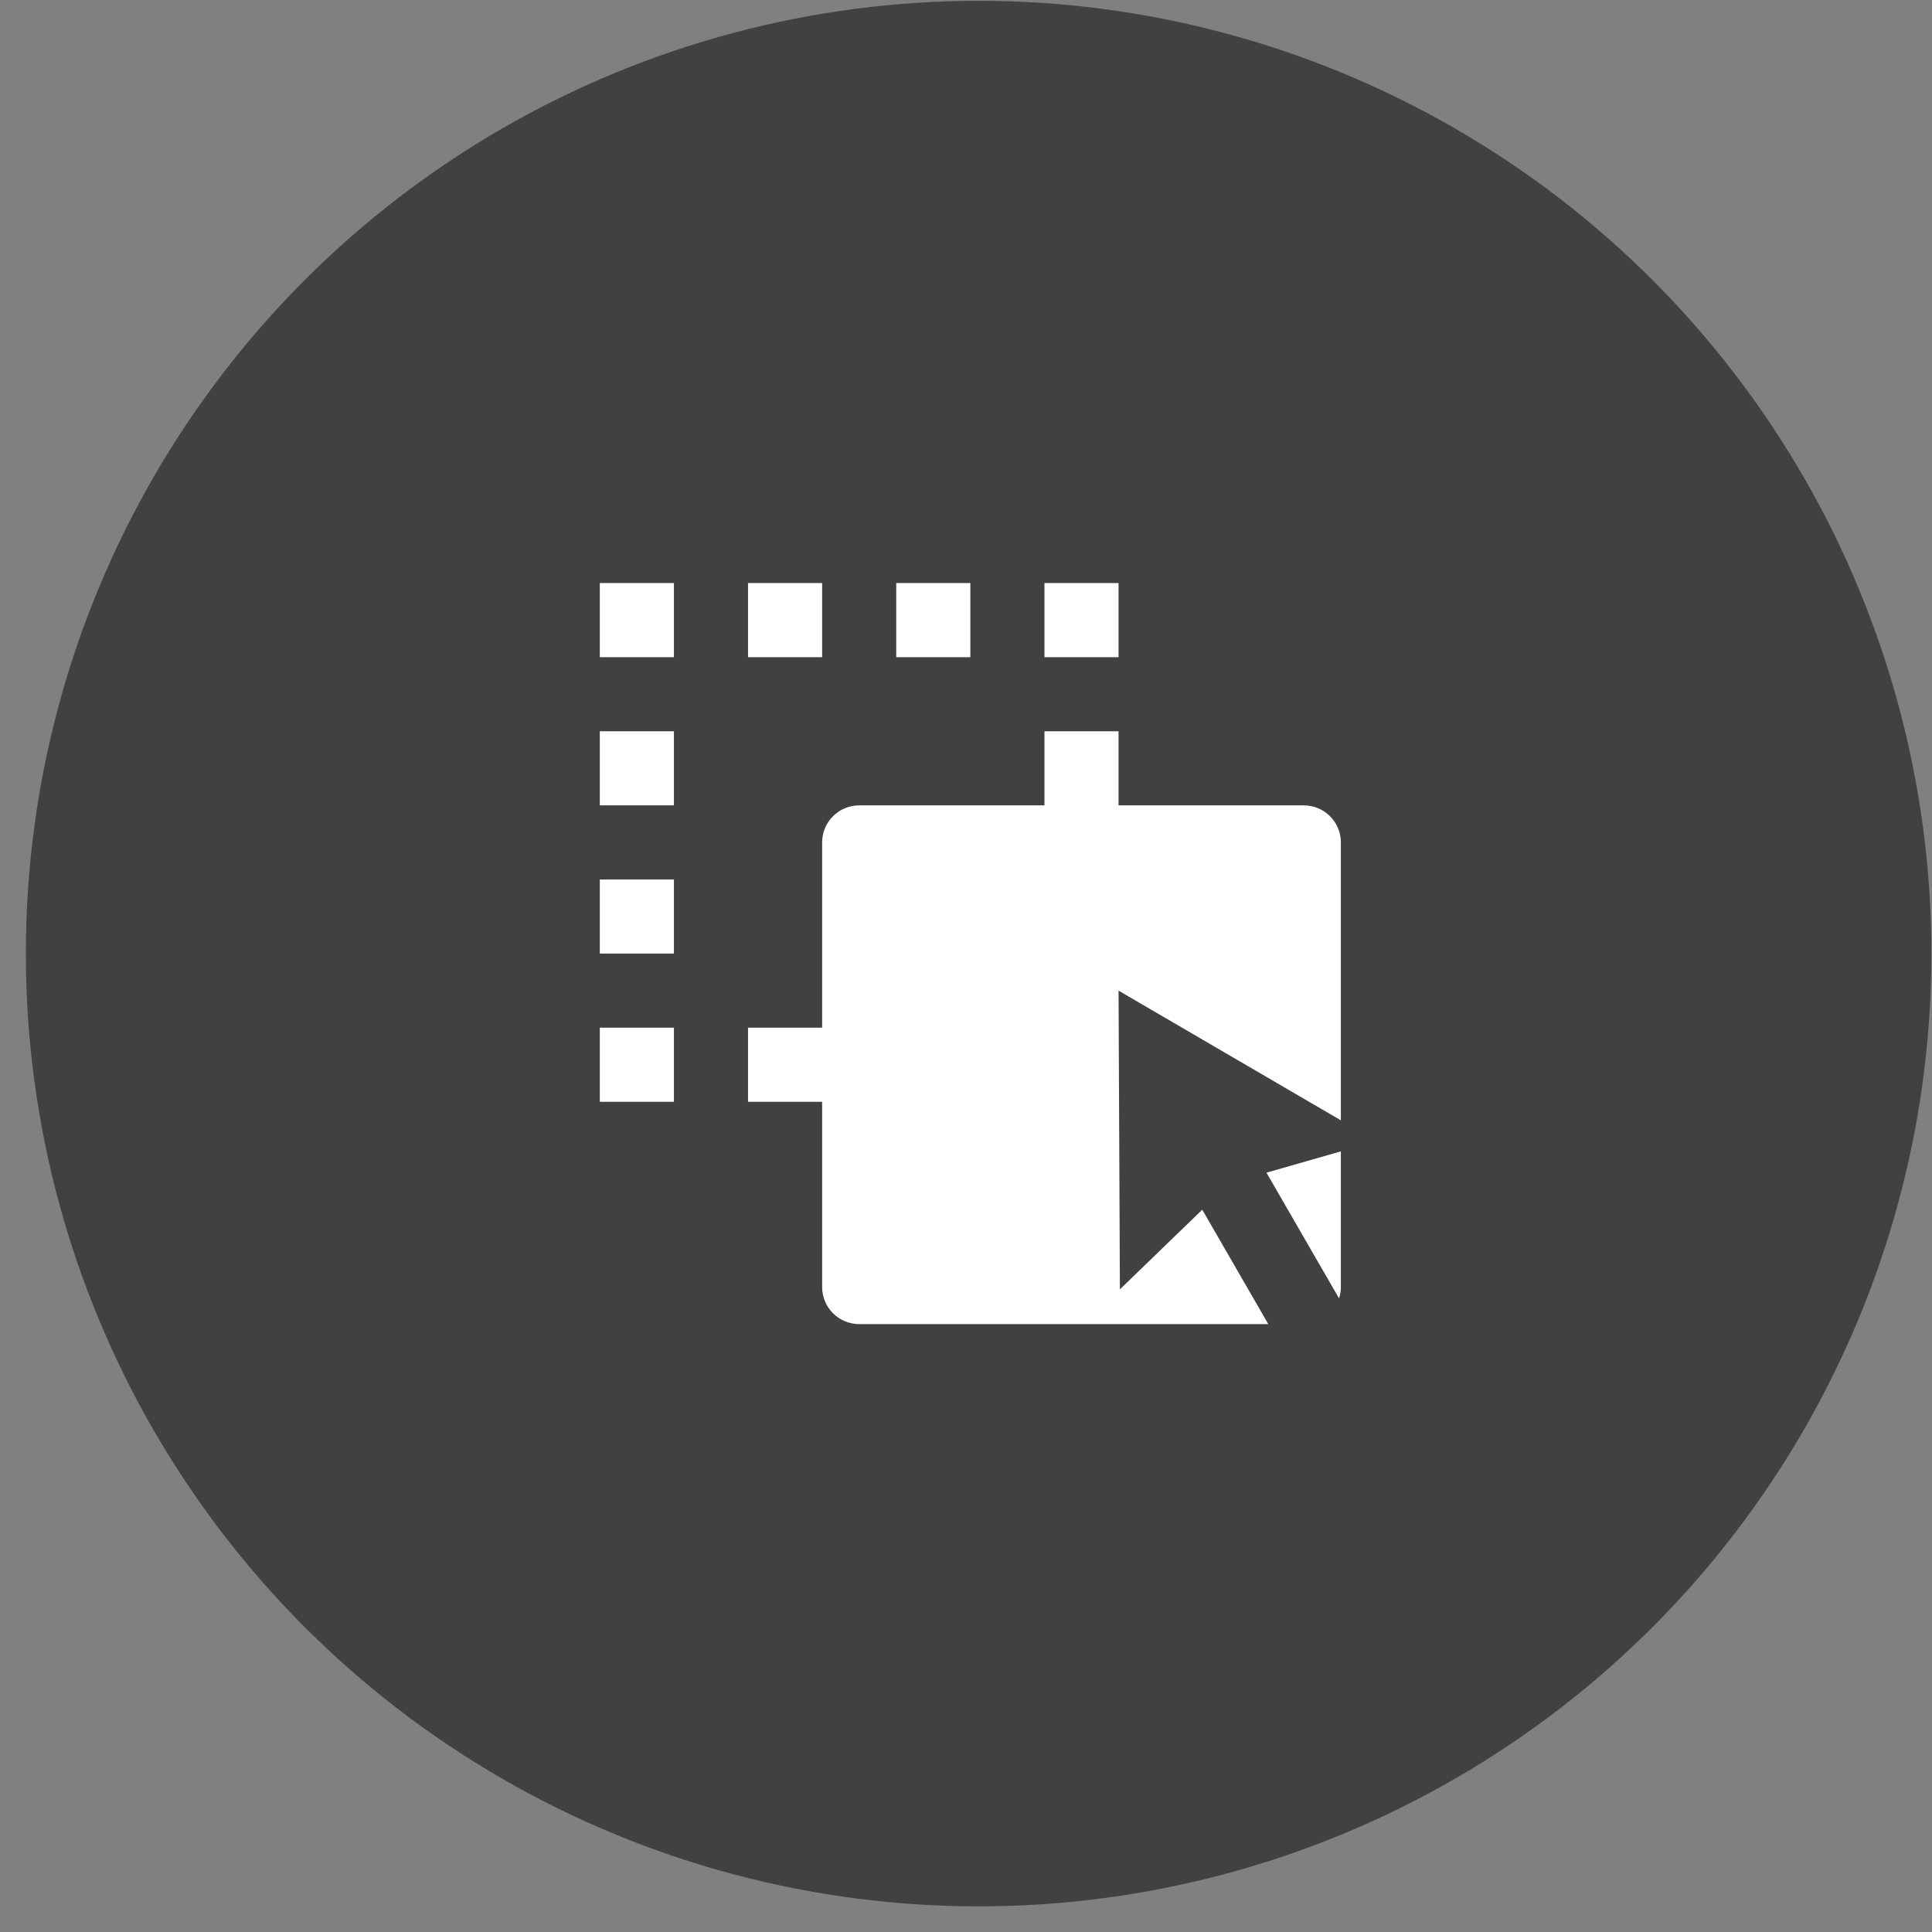
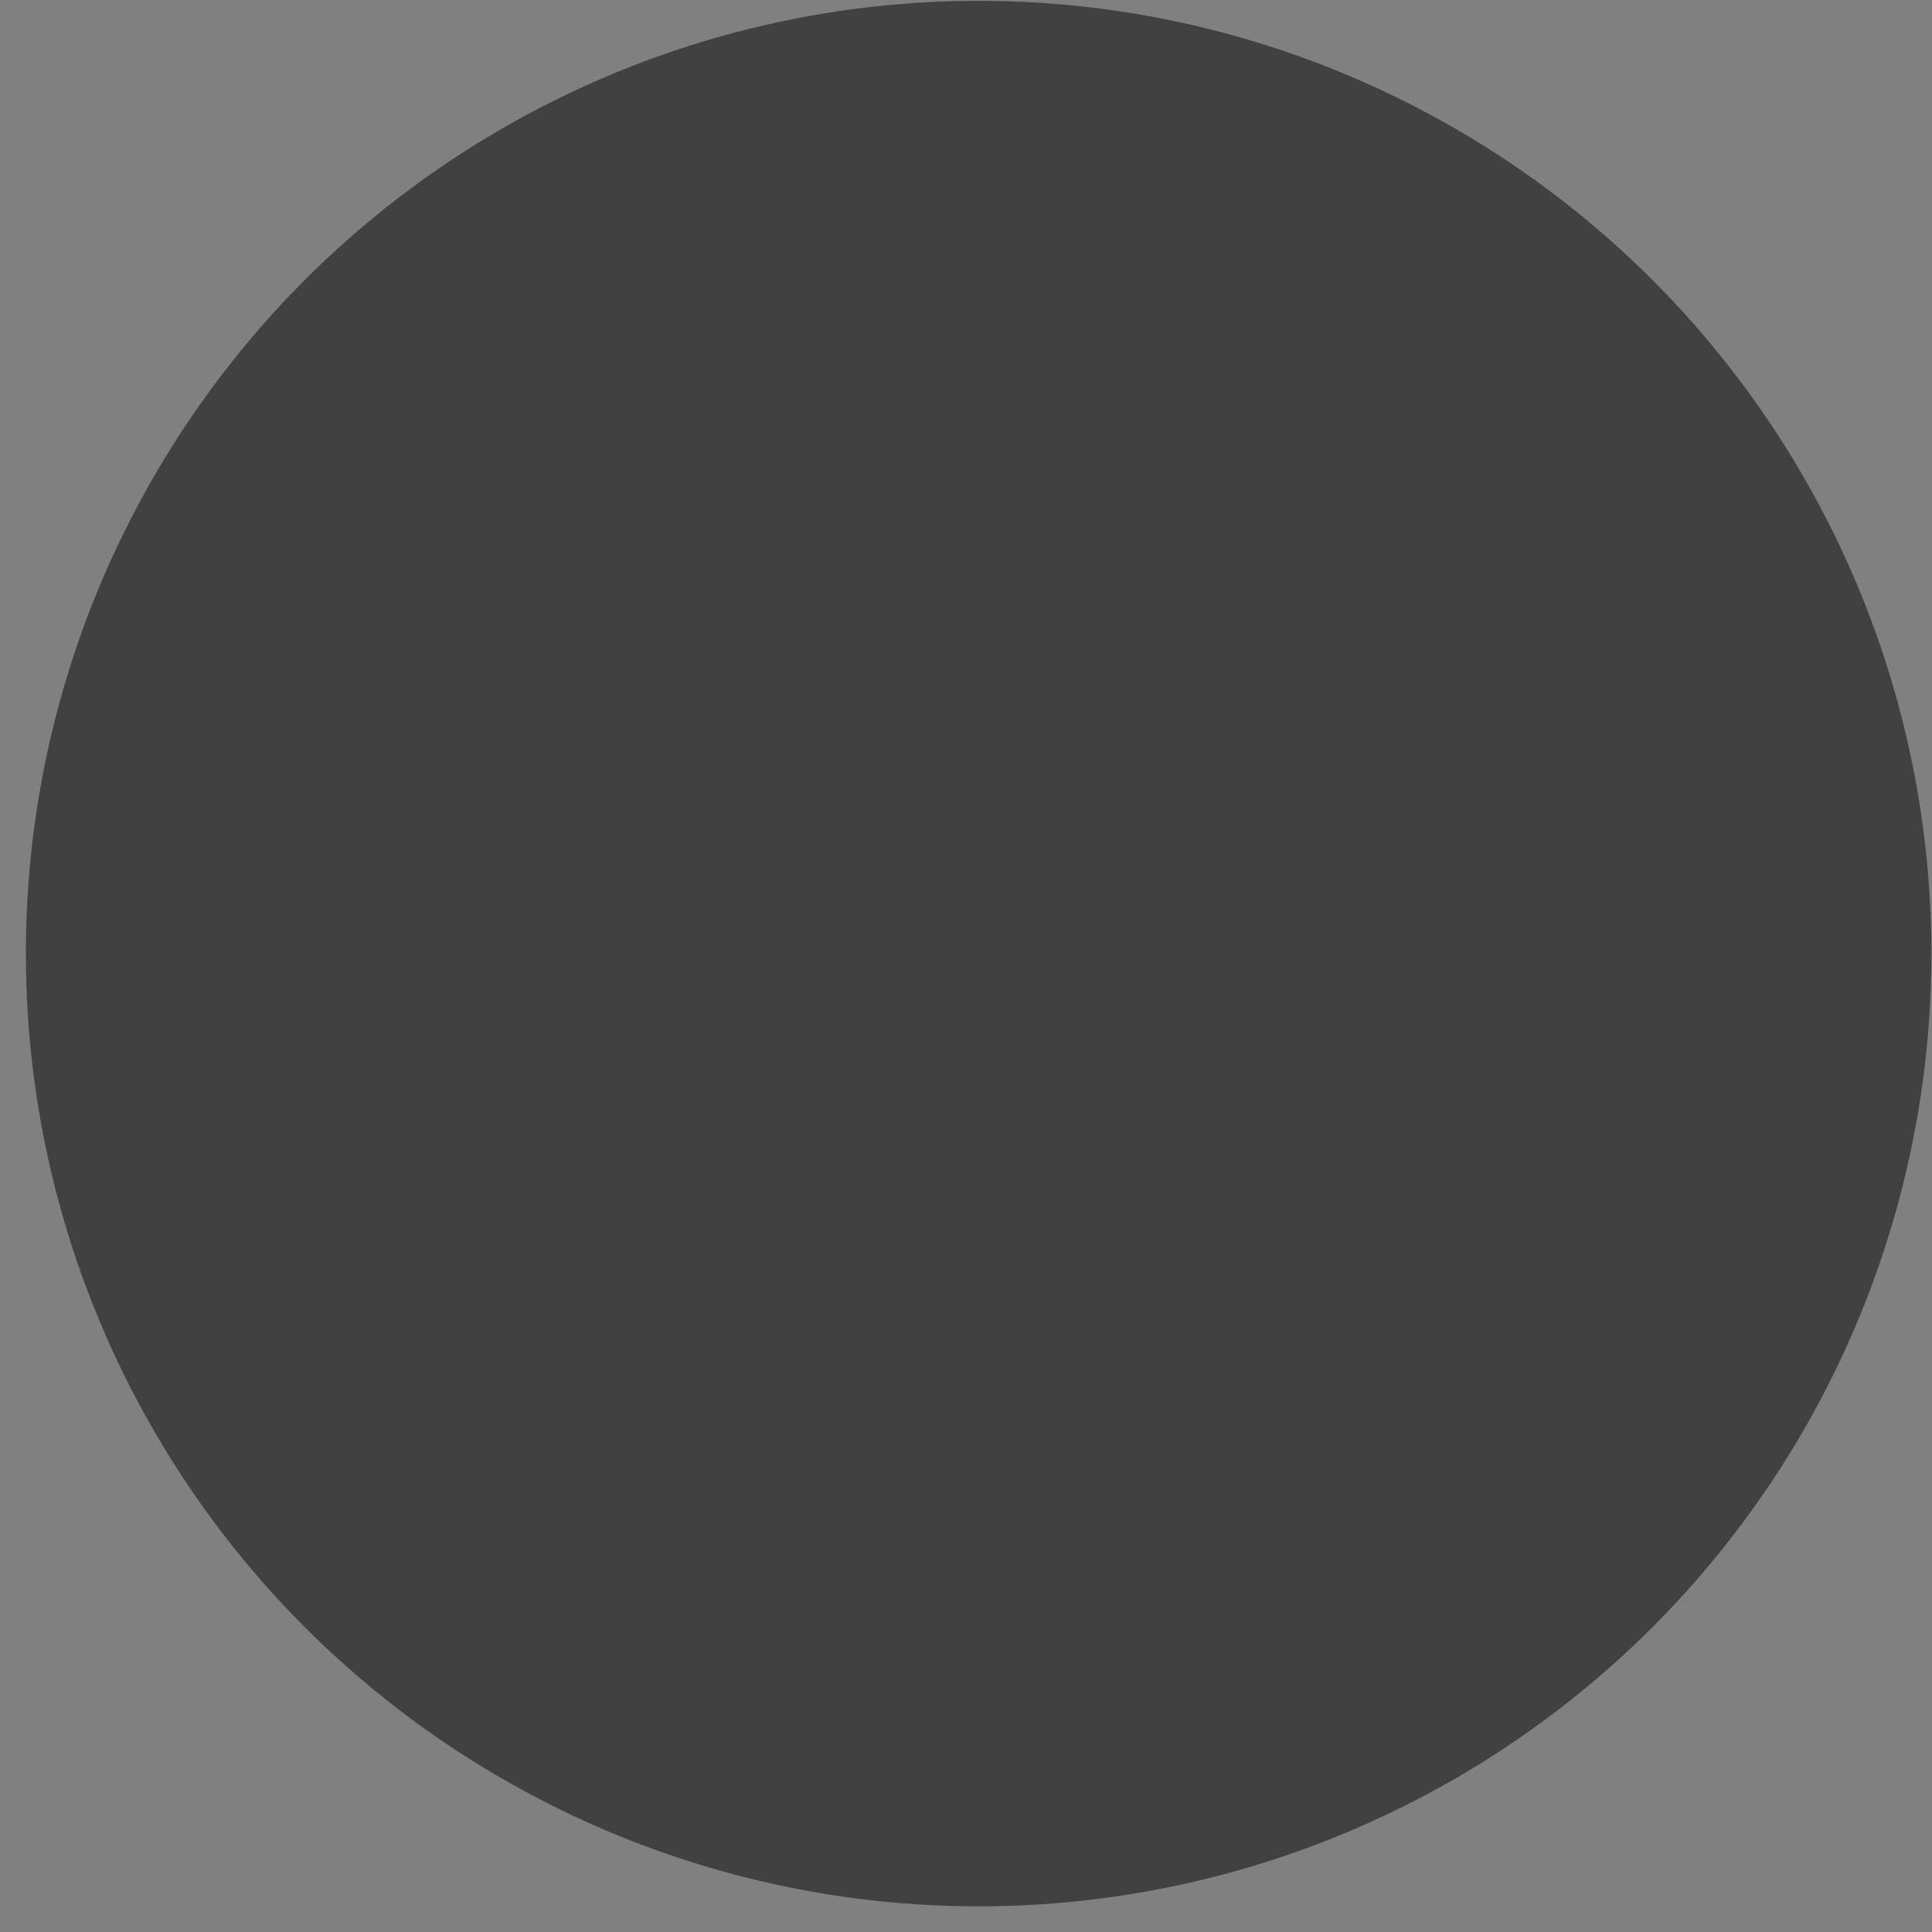
<svg xmlns="http://www.w3.org/2000/svg" width="73" height="73" viewBox="0 0 73 73" fill="none">
  <rect x="0" y="0" width="73" height="73" fill="#808080" stroke="none" />
  <circle cx="36.977" cy="36.031" r="36" fill="#414141" />
-   <path d="M39.464 27.631H42.264V30.431H49.264C49.635 30.431 49.992 30.578 50.254 30.841C50.517 31.103 50.664 31.459 50.664 31.831V42.331L42.264 37.431L42.315 48.718L45.427 45.708L47.922 50.031H32.464C32.093 50.031 31.737 49.883 31.474 49.621C31.212 49.358 31.064 49.002 31.064 48.631V41.631H28.264V38.831H31.064V31.831C31.064 31.459 31.212 31.103 31.474 30.841C31.737 30.578 32.093 30.431 32.464 30.431H39.464V27.631ZM50.664 43.504V48.631C50.664 48.777 50.642 48.922 50.597 49.061L47.853 44.309L50.664 43.504ZM25.464 38.831V41.631H22.664V38.831H25.464ZM25.464 33.231V36.031H22.664V33.231H25.464ZM25.464 27.631V30.431H22.664V27.631H25.464ZM25.464 22.031V24.831H22.664V22.031H25.464ZM31.064 22.031V24.831H28.264V22.031H31.064ZM36.664 22.031V24.831H33.864V22.031H36.664ZM42.264 22.031V24.831H39.464V22.031H42.264Z" fill="white" />
</svg>